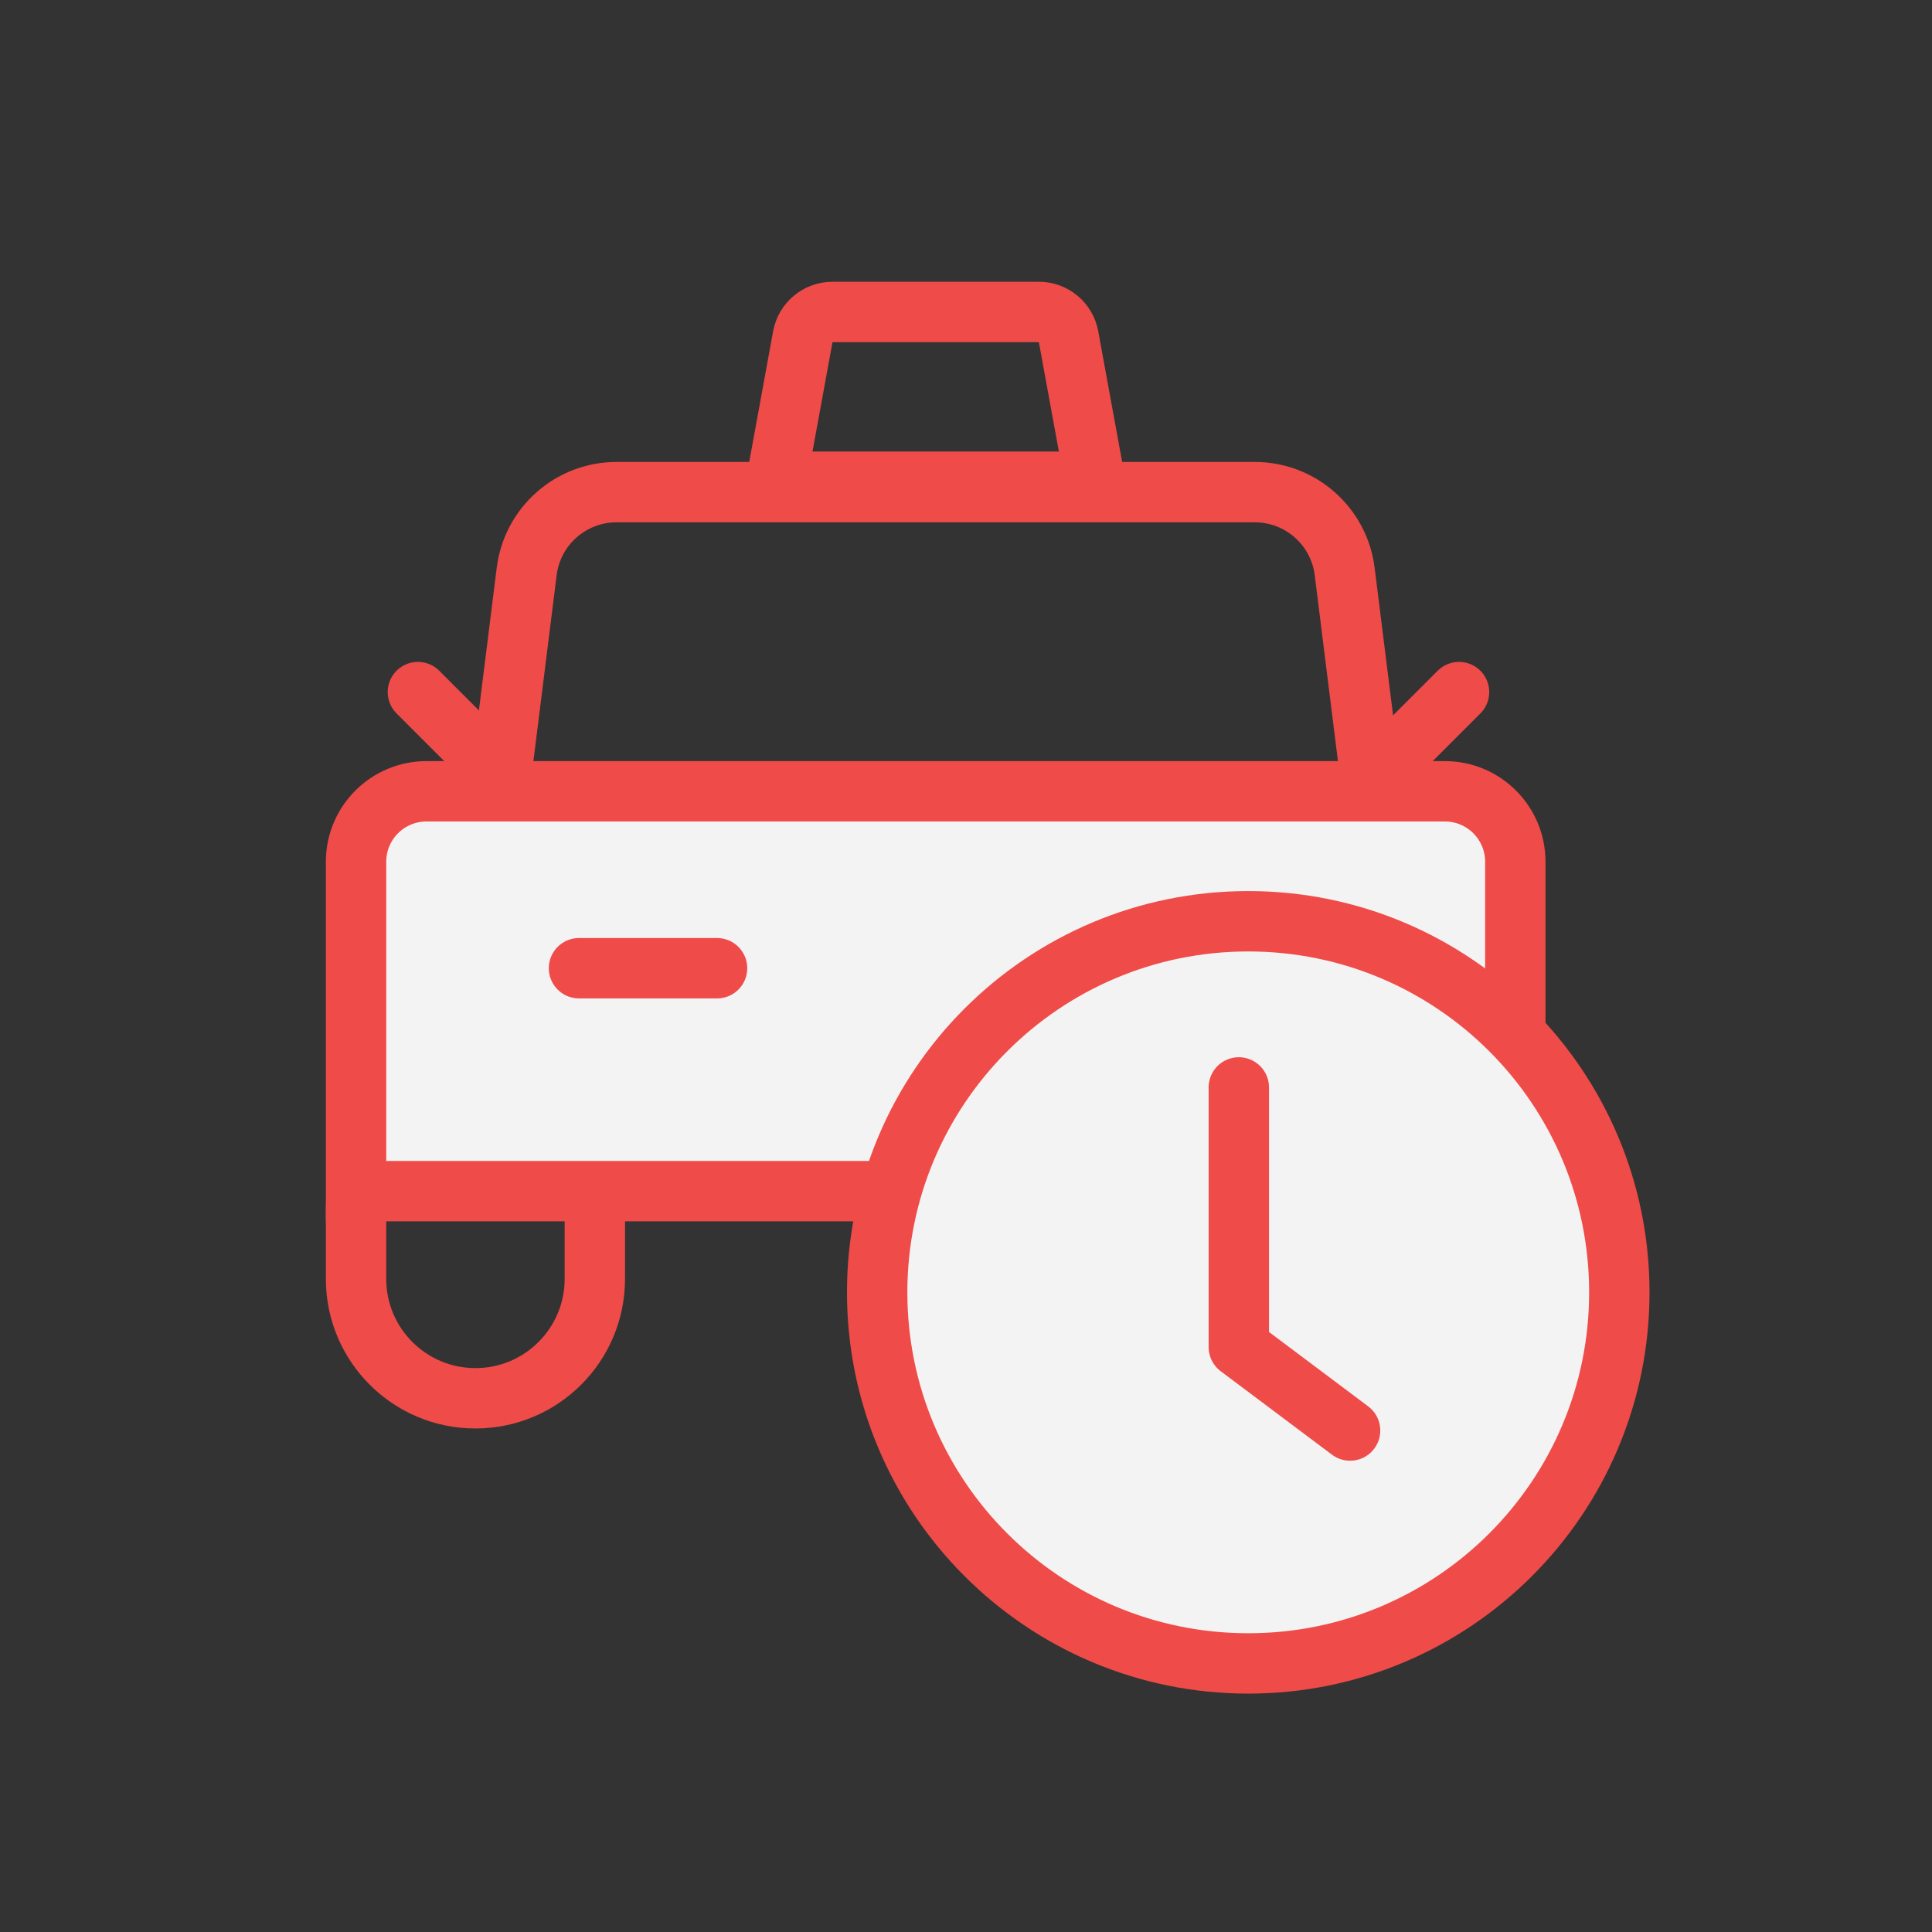
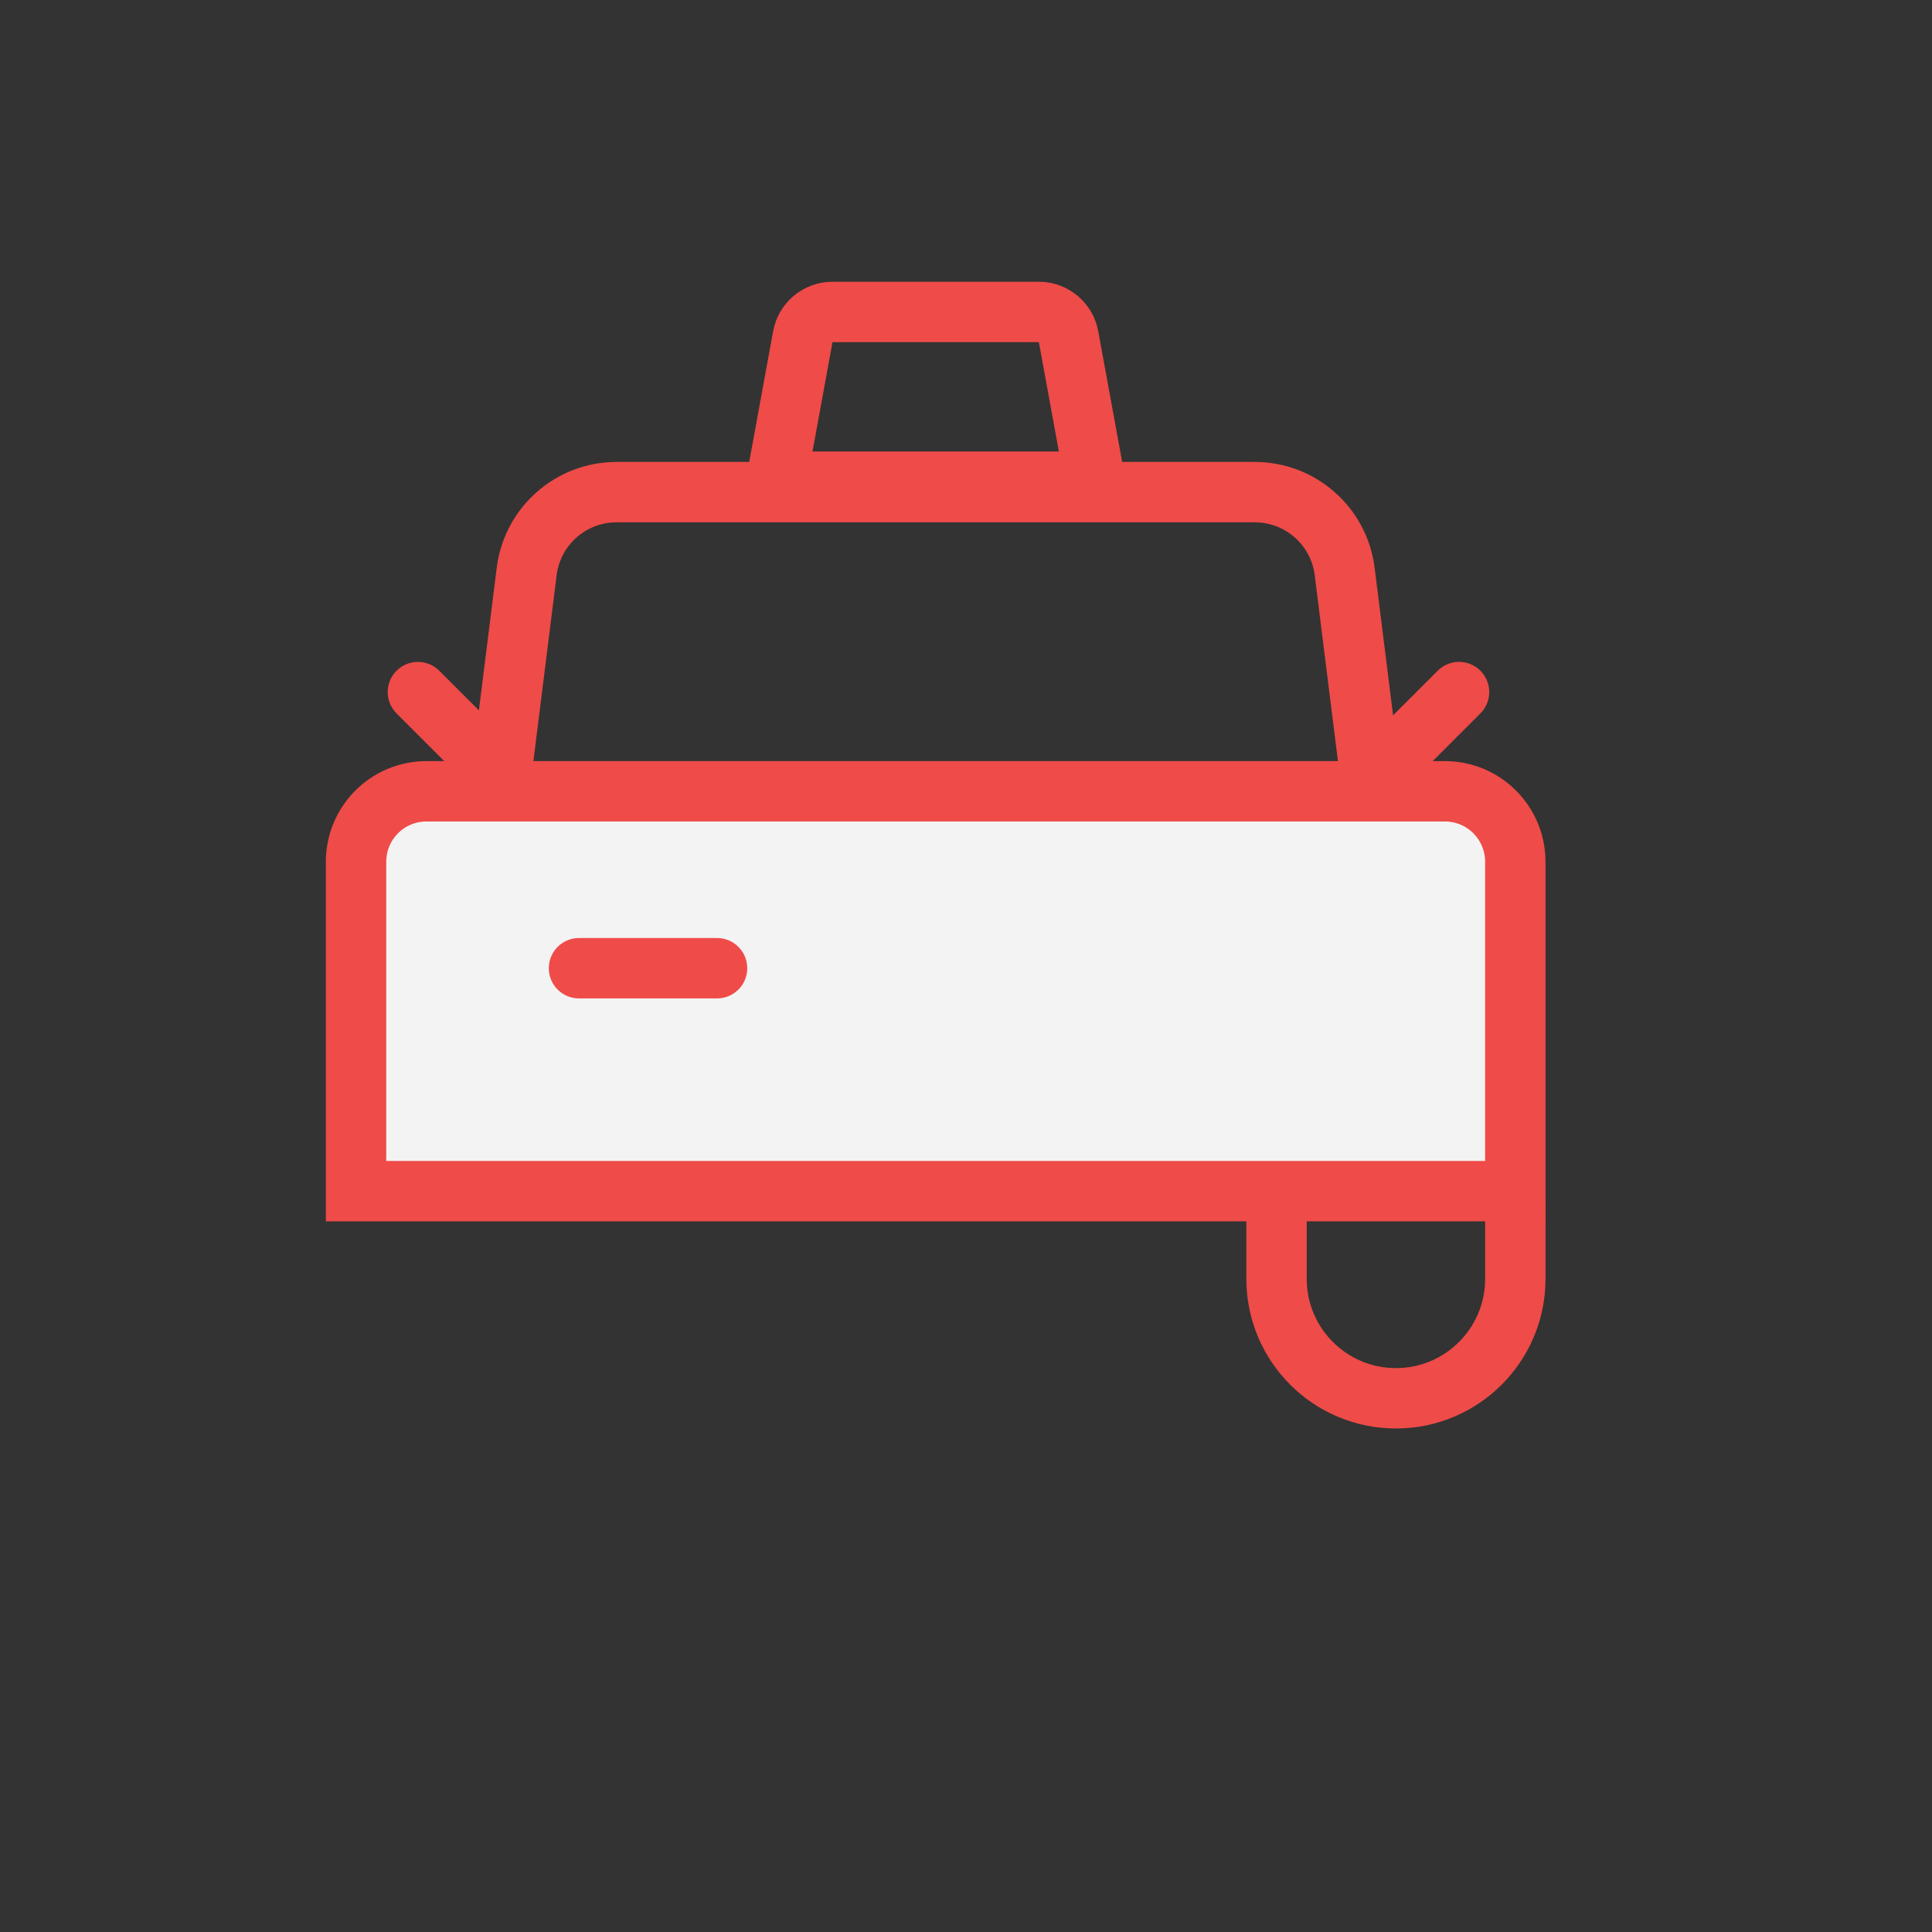
<svg xmlns="http://www.w3.org/2000/svg" width="96" height="96" viewBox="0 0 96 96" fill="none">
  <rect x="0" y="0" width="96" height="96" fill="#333333" stroke="none" />
-   <path d="M23.624 54.184C26.901 54.184 29.557 56.84 29.557 60.117V63.547C29.557 66.824 26.901 69.48 23.624 69.48C20.348 69.48 17.692 66.824 17.692 63.547V60.117C17.692 56.84 20.348 54.184 23.624 54.184Z" stroke="#EF4B48" stroke-width="3" />
  <path d="M69.363 54.184C72.639 54.184 75.296 56.84 75.296 60.117V63.547C75.295 66.824 72.639 69.48 69.363 69.48C66.087 69.48 63.431 66.824 63.43 63.547V60.117C63.43 56.84 66.087 54.184 69.363 54.184Z" stroke="#EF4B48" stroke-width="3" />
  <path d="M30.636 24.454H62.351C64.62 24.454 66.534 26.144 66.816 28.395L68.235 39.75H24.752L26.171 28.395C26.452 26.143 28.367 24.454 30.636 24.454Z" stroke="#EF4B48" stroke-width="3" />
  <path d="M21.192 39.319H71.795C73.728 39.319 75.295 40.886 75.295 42.819V59.188H17.692V42.819C17.692 40.886 19.259 39.319 21.192 39.319Z" fill="#F3F3F3" stroke="#EF4B48" stroke-width="3" />
  <path d="M41.367 15.5H51.621C52.345 15.5 52.966 16.018 53.096 16.73L54.414 23.935H38.574L39.891 16.73C40.022 16.018 40.642 15.5 41.367 15.5Z" stroke="#EF4B48" stroke-width="3" />
  <path d="M28.77 48.11H35.63" stroke="#EF4B48" stroke-width="3" stroke-linecap="round" />
-   <path d="M57.356 48.11H64.217" stroke="#EF4B48" stroke-width="3" stroke-linecap="round" />
  <path d="M67.648 39.24L72.499 34.389" stroke="#EF4B48" stroke-width="3" stroke-linecap="round" />
  <path d="M25.617 39.24L20.765 34.389" stroke="#EF4B48" stroke-width="3" stroke-linecap="round" />
-   <path d="M62.025 82.655C72.208 82.655 80.463 74.4 80.463 64.216C80.463 54.032 72.208 45.777 62.025 45.777C51.841 45.777 43.586 54.032 43.586 64.216C43.586 74.4 51.841 82.655 62.025 82.655Z" fill="#F3F3F3" stroke="#EF4B48" stroke-width="3" stroke-linecap="round" stroke-linejoin="round" />
-   <path d="M67.085 71.082L61.556 66.935V54.033" stroke="#EF4B48" stroke-width="3" stroke-linecap="round" stroke-linejoin="round" />
</svg>